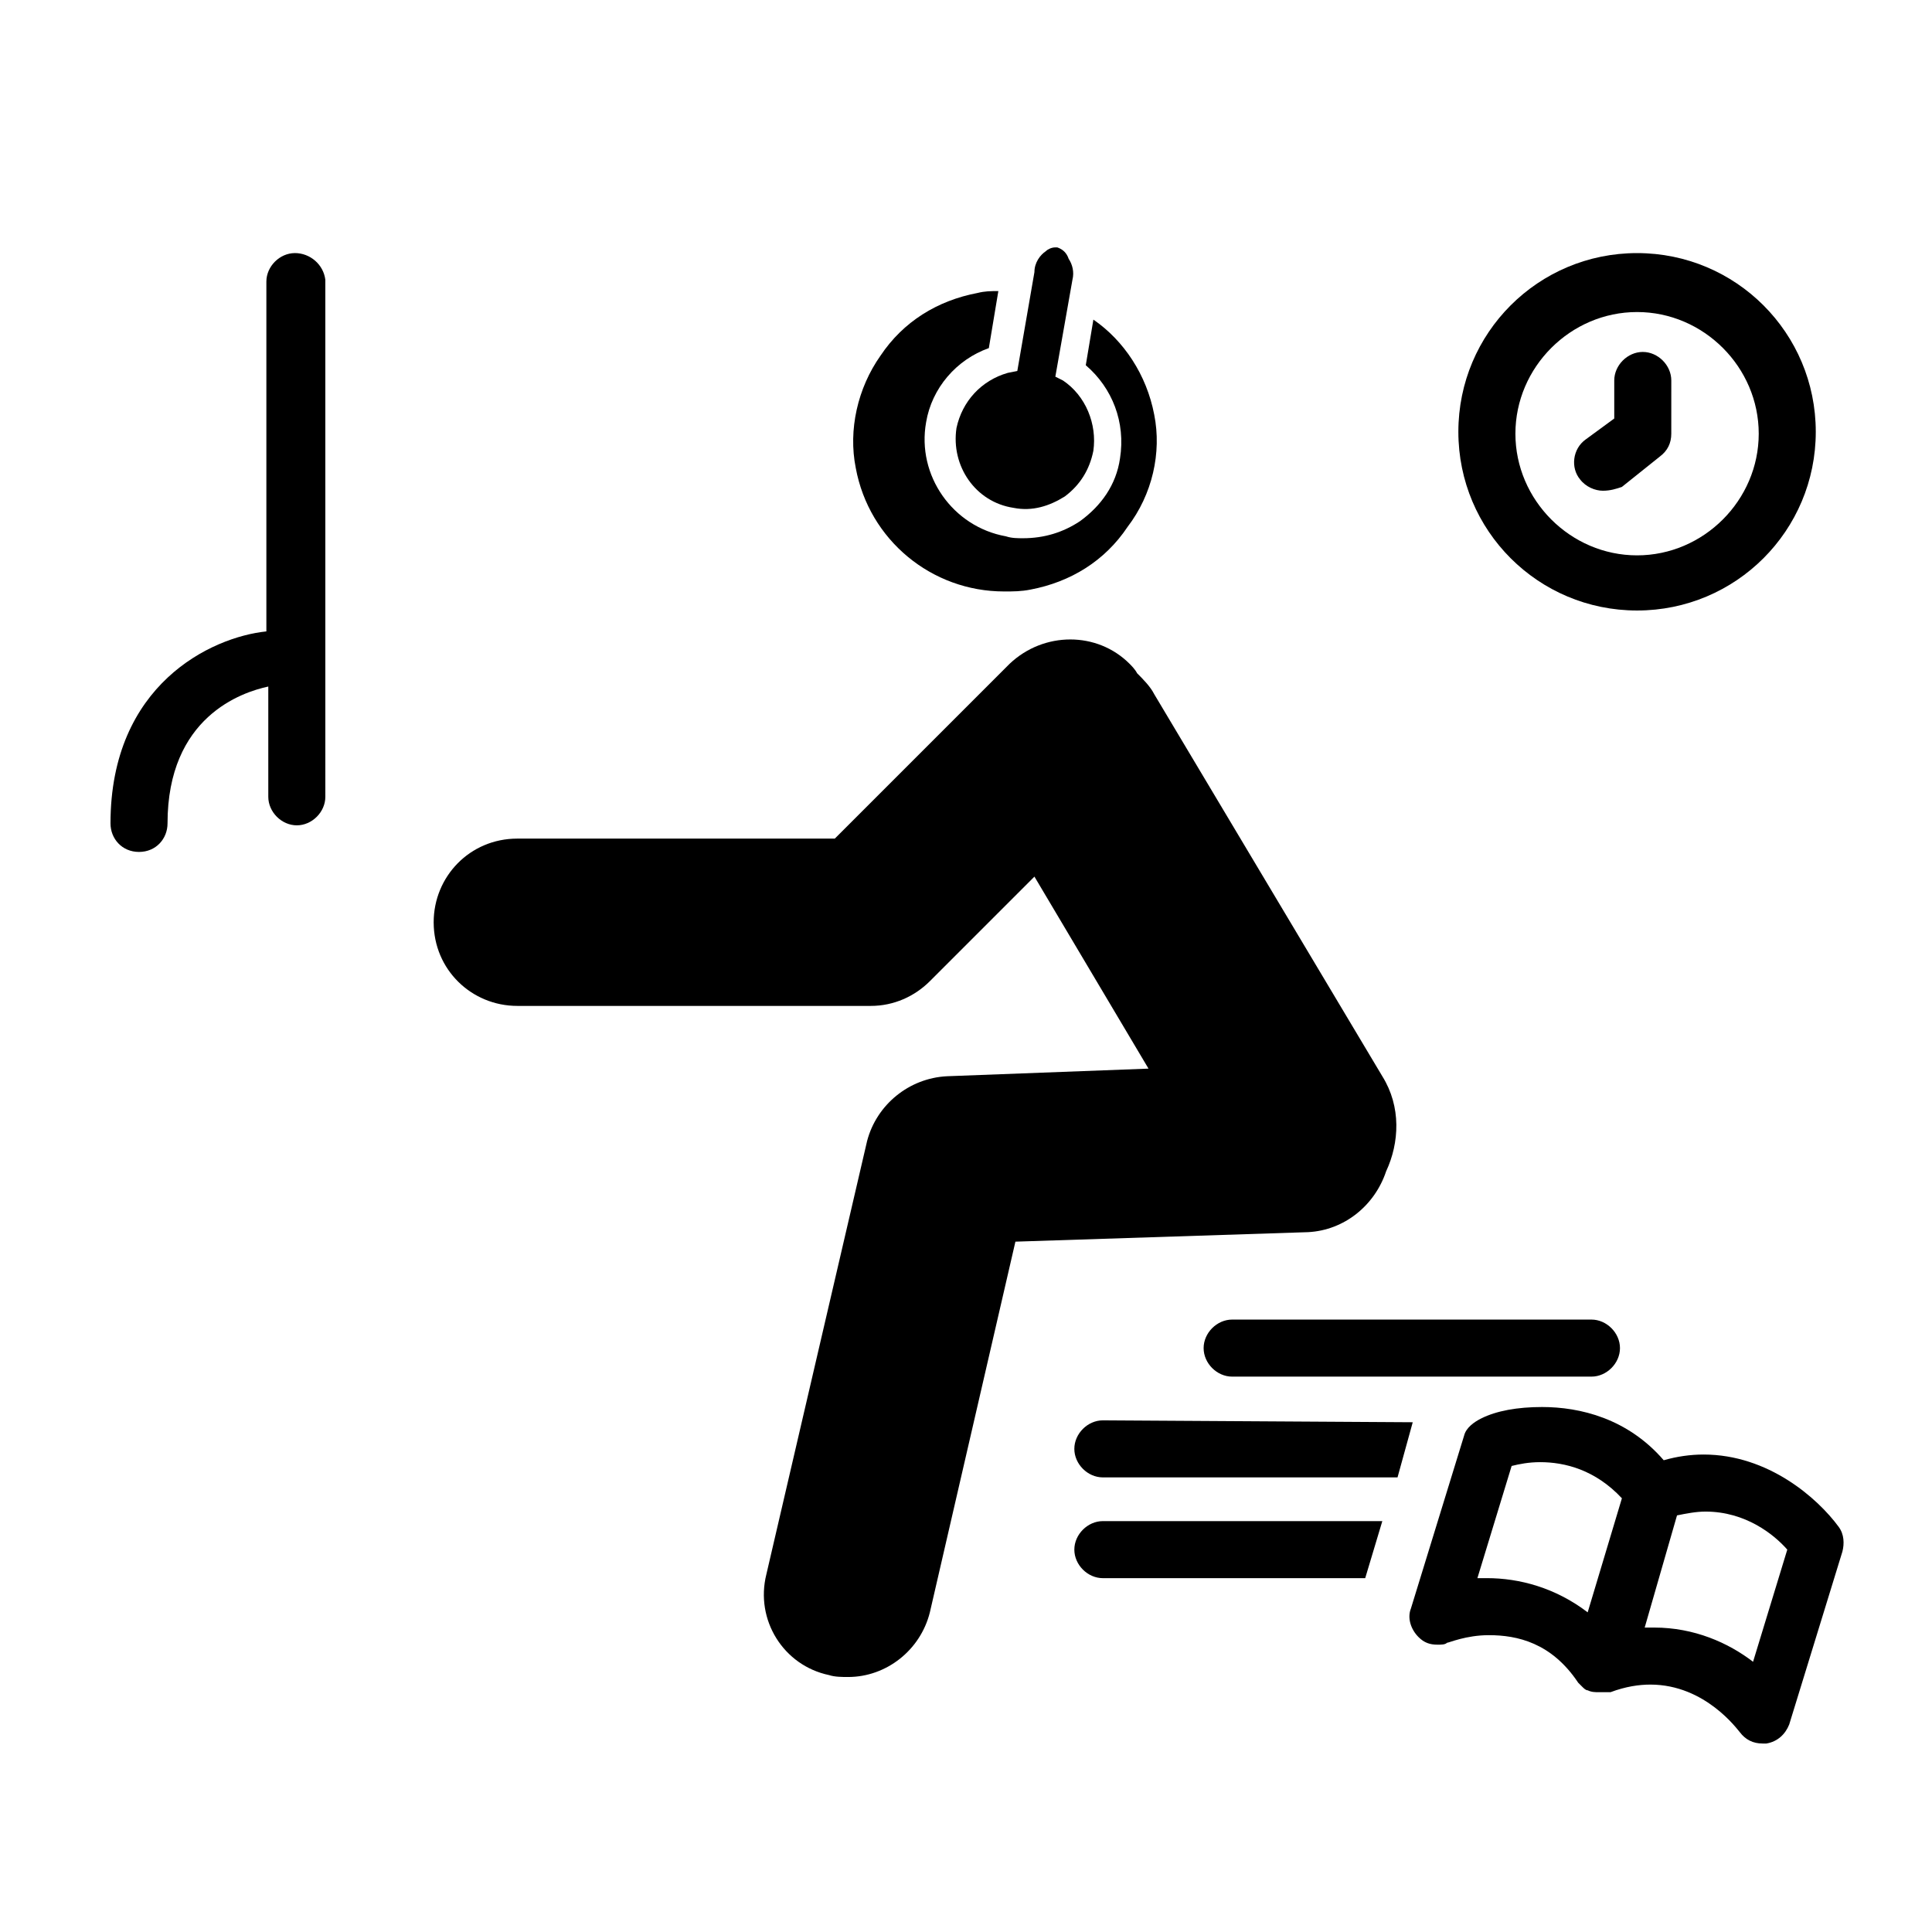
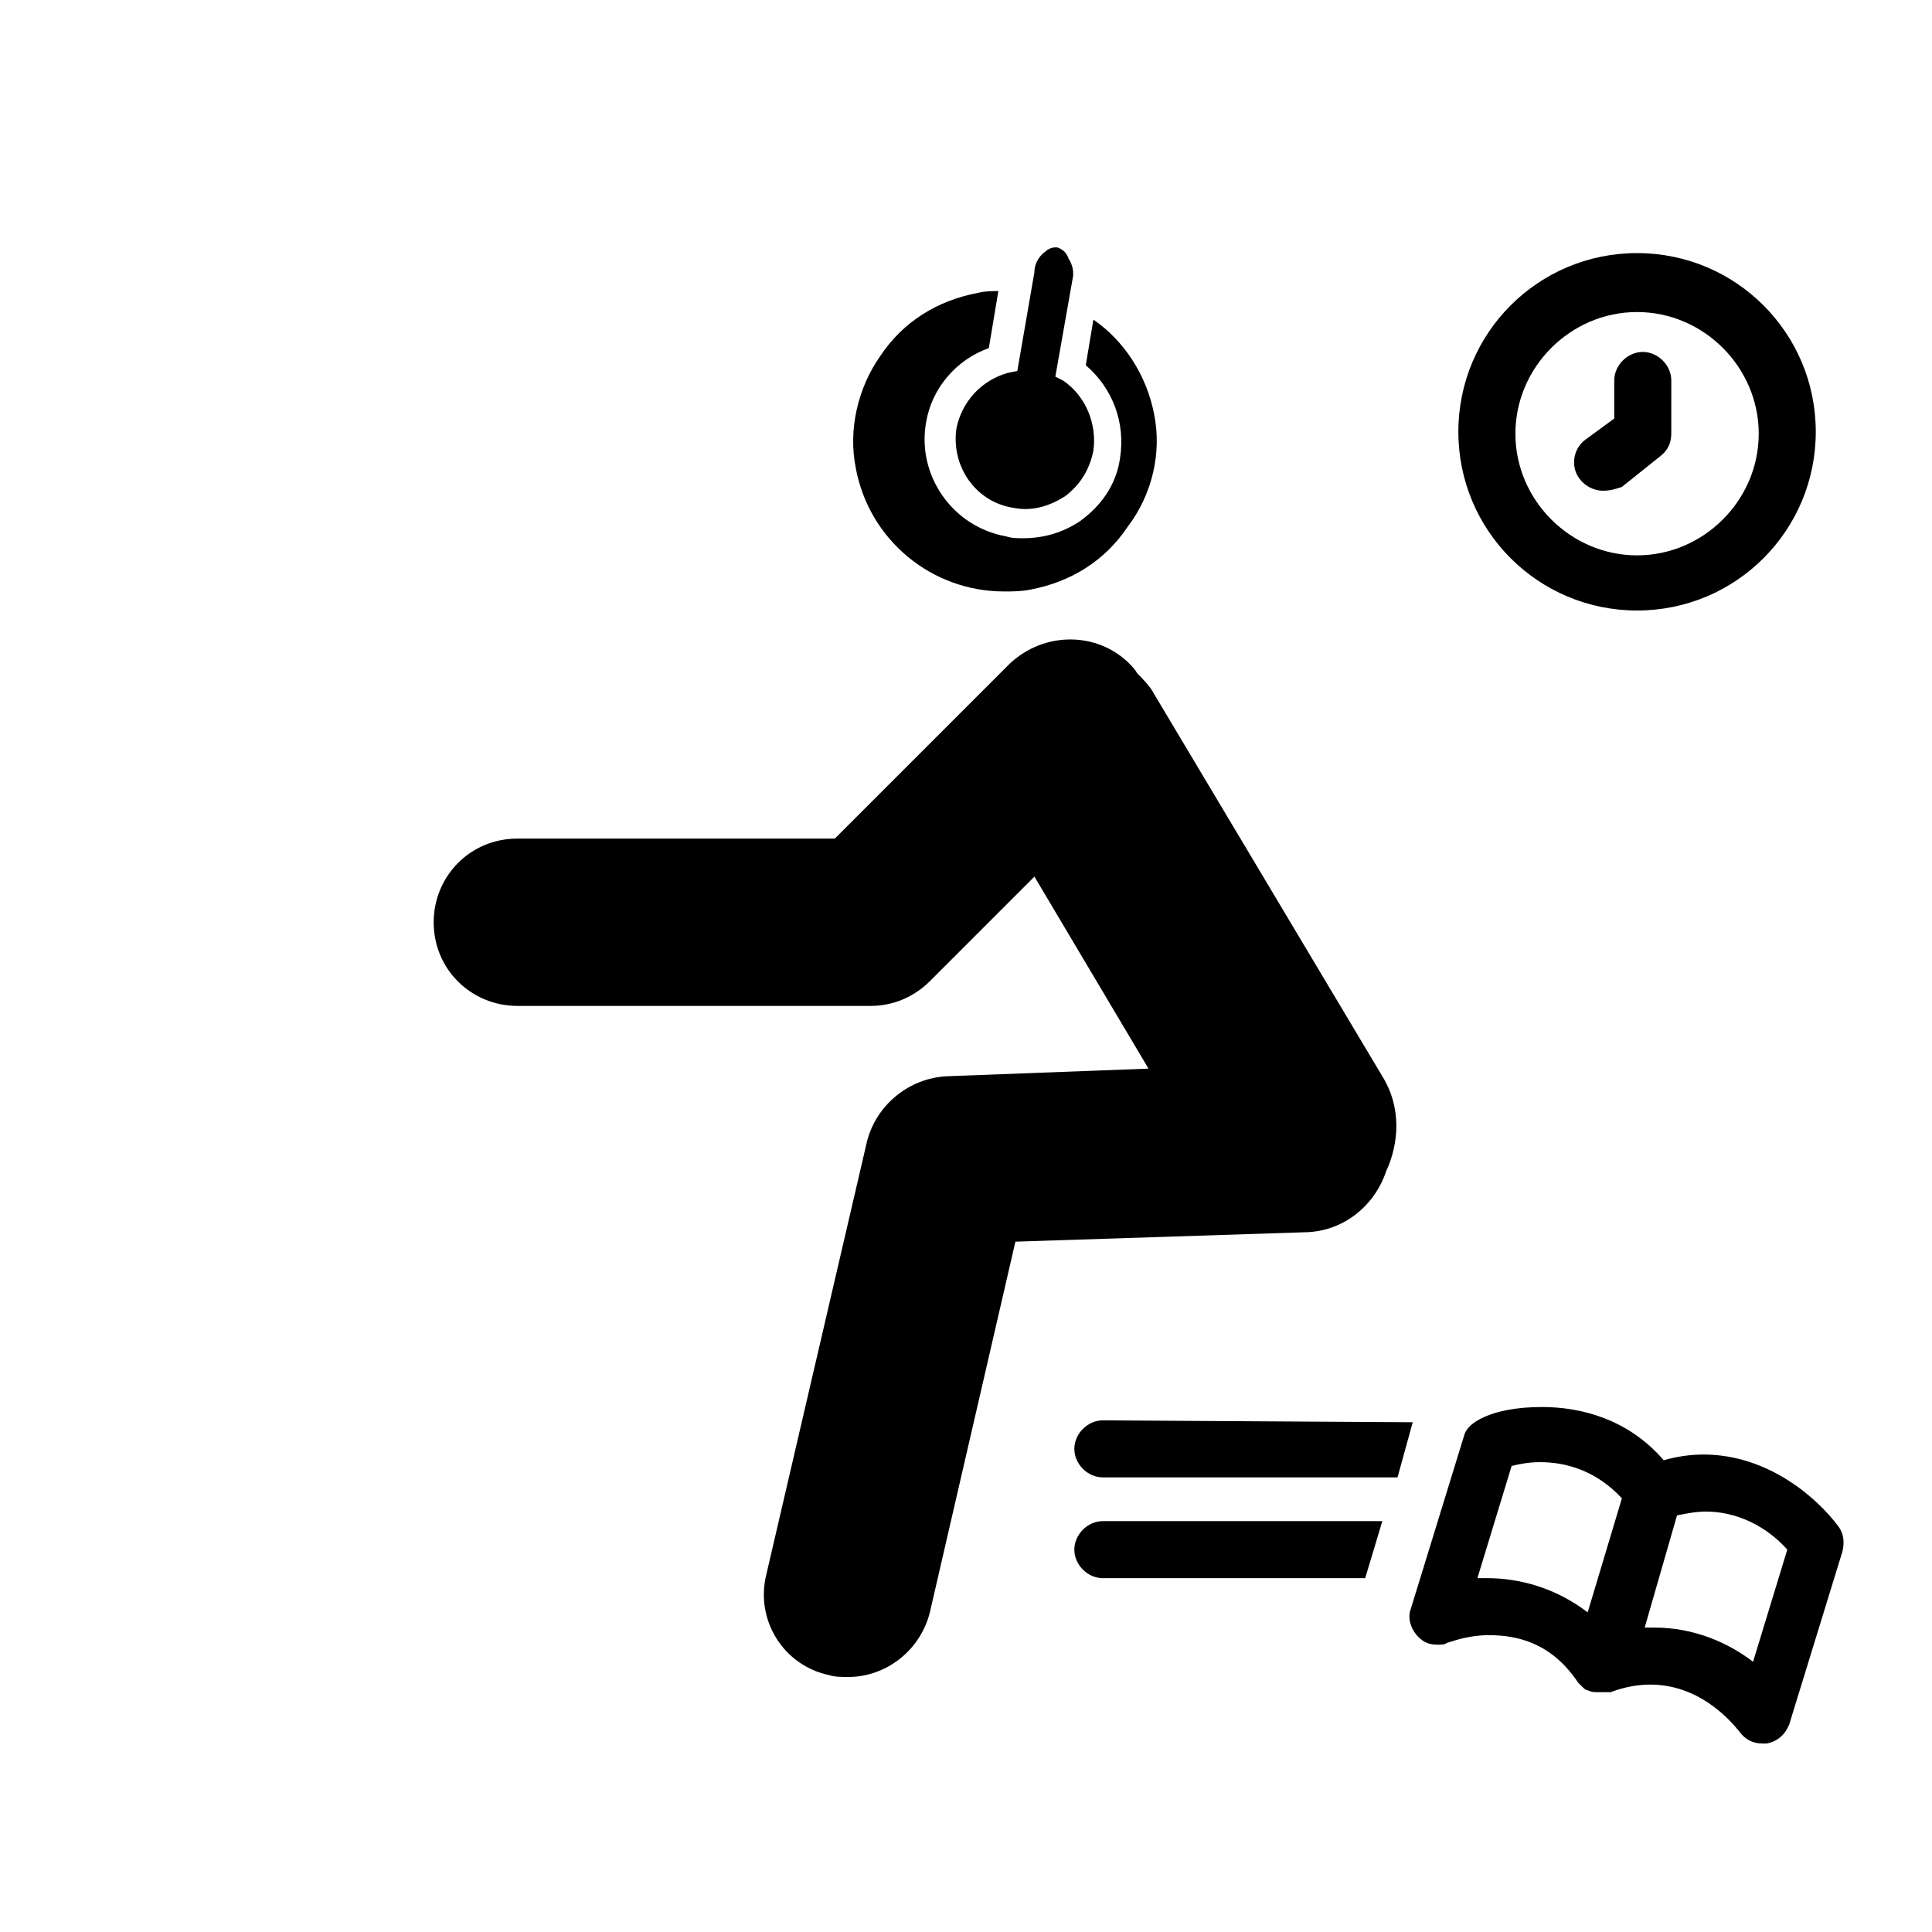
<svg xmlns="http://www.w3.org/2000/svg" fill="#000000" width="800px" height="800px" version="1.1" viewBox="144 144 512 512">
  <g>
-     <path d="m565.75 508.82h-95.219c-4.031 0-7.559-3.527-7.559-7.559s3.527-7.559 7.559-7.559h95.219c4.031 0 7.559 3.527 7.559 7.559s-3.527 7.559-7.559 7.559z" />
    <path d="m577.84 305.79c-26.199 0-47.359-21.16-47.359-47.359s21.16-47.359 47.359-47.359 47.359 21.16 47.359 47.359-21.16 47.359-47.359 47.359zm0-79.098c-17.633 0-32.242 14.609-32.242 32.242 0 17.633 14.609 32.242 32.242 32.242s32.242-14.609 32.242-32.242c0-17.633-14.609-32.242-32.242-32.242z" />
    <path d="m568.77 274.05c-2.016 0-4.535-1.008-6.047-3.023-2.519-3.023-2.016-8.062 1.512-10.578l7.559-5.543v-10.078c0-4.031 3.527-7.559 7.559-7.559s7.559 3.527 7.559 7.559l-0.004 14.109c0 2.519-1.008 4.535-3.023 6.047l-10.078 8.062c-1.508 0.5-3.019 1.004-5.035 1.004z" />
    <path d="m510.33 429.22-60.457-101.27c-1.008-2.016-3.023-4.031-4.535-5.543-0.504-1.008-1.512-2.016-2.016-2.519-8.566-8.566-22.672-8.566-31.738 0l-46.352 46.352h-84.137c-12.594 0-22.168 10.078-22.168 22.168 0 12.594 10.078 22.168 22.168 22.168h93.711c6.047 0 11.586-2.519 15.617-6.551l27.711-27.711 30.23 50.883-53.406 2.019c-10.078 0.504-18.641 7.559-21.16 17.129l-26.703 114.87c-3.023 12.09 4.535 24.184 16.625 26.703 1.512 0.504 3.527 0.504 5.039 0.504 10.078 0 19.145-7.055 21.664-17.129l22.672-98.242 77.586-2.519c9.574-0.504 17.633-7.055 20.656-16.121 3.527-7.559 4.031-17.129-1.008-25.191z" />
-     <path d="m222.15 211.07c-4.031 0-7.559 3.527-7.559 7.559v92.699c-14.609 1.512-41.309 14.105-41.309 50.883 0 4.031 3.023 7.559 7.555 7.559 4.535 0 7.559-3.527 7.559-7.559 0-28.215 19.648-34.762 26.703-36.273v29.223c0 4.031 3.527 7.559 7.559 7.559s7.559-3.527 7.559-7.559l-0.004-137.04c-0.504-4.031-4.031-7.055-8.062-7.055z" />
    <path d="m510.33 547.11h-74.059c-4.031 0-7.559 3.527-7.559 7.559s3.527 7.559 7.559 7.559h69.523z" />
    <path d="m518.39 520.91-82.121-0.504c-4.031 0-7.559 3.527-7.559 7.559s3.527 7.559 7.559 7.559h78.09z" />
    <path d="m562.23 589.93c0.504 0.504 0.504 0.504 1.008 1.008s1.008 1.008 1.512 1.008c1.008 0.504 2.016 0.504 3.023 0.504h0.504 0.504 1.008 1.008c4.031-1.512 7.559-2.016 10.578-2.016 14.609 0 23.176 12.09 23.68 12.594 1.512 2.016 3.527 3.023 6.047 3.023h1.008c3.023-0.504 5.039-2.519 6.047-5.039l14.105-45.848c0.504-2.016 0.504-4.535-1.008-6.551-5.543-7.559-18.641-19.145-35.77-19.145-3.527 0-7.055 0.504-10.578 1.512-9.574-11.082-22.168-14.105-32.242-14.105-6.551 0-12.09 1.008-16.121 3.023-2.016 1.008-4.031 2.519-4.535 4.535l-14.105 45.848c-1.008 2.519 0 5.543 2.016 7.559 1.512 1.512 3.023 2.016 5.039 2.016 1.008 0 2.016 0 2.519-0.504 0.504 0 5.039-2.016 11.082-2.016 7.547 0 16.617 2.016 23.672 12.594v0zm26.195-44.336c2.519-0.504 5.039-1.008 7.559-1.008 10.578 0 18.137 6.047 21.664 10.078l-9.07 29.727c-6.551-5.039-15.617-9.07-26.199-9.07h-2.519zm-50.379 16.629h-2.519l9.07-29.727c2.016-0.504 4.535-1.008 7.559-1.008 6.551 0 14.609 2.016 21.664 9.574l-9.07 30.227c-8.566-6.547-18.141-9.066-26.703-9.066z" />
    <path d="m449.88 253.89c-2.016-10.578-8.062-19.648-16.121-25.191l-2.016 12.09c7.055 6.047 10.578 15.113 9.07 24.688-1.008 7.055-5.039 12.594-10.578 16.625-4.535 3.023-9.574 4.535-15.113 4.535-1.512 0-3.023 0-4.535-0.504-14.105-2.519-23.68-16.121-21.16-30.23 1.512-9.07 8.062-16.625 16.625-19.648l2.519-15.113c-2.016 0-3.527 0-5.543 0.504-10.578 2.016-19.648 7.559-25.695 16.625-6.047 8.566-8.566 19.648-6.551 29.727 3.527 19.145 20.152 32.746 39.297 32.746 2.519 0 4.535 0 7.055-0.504 10.578-2.016 19.648-7.559 25.695-16.625 6.547-8.562 9.066-19.648 7.051-29.723z" />
    <path d="m424.18 209.56h-0.504c-1.008 0-2.016 0.504-2.519 1.008-1.512 1.008-3.023 3.023-3.023 5.543l-4.535 26.199-2.519 0.504c-7.055 2.016-12.09 7.559-13.602 14.609-1.512 10.078 5.039 19.648 15.113 21.16 5.039 1.008 9.574-0.504 13.602-3.023 4.031-3.023 6.551-7.055 7.559-12.09 1.008-7.055-2.016-14.609-8.062-18.641l-2.012-1.012 4.535-25.695c0.504-2.016 0-4.031-1.008-5.543-0.504-1.508-1.512-2.516-3.023-3.019z" />
  </g>
</svg>